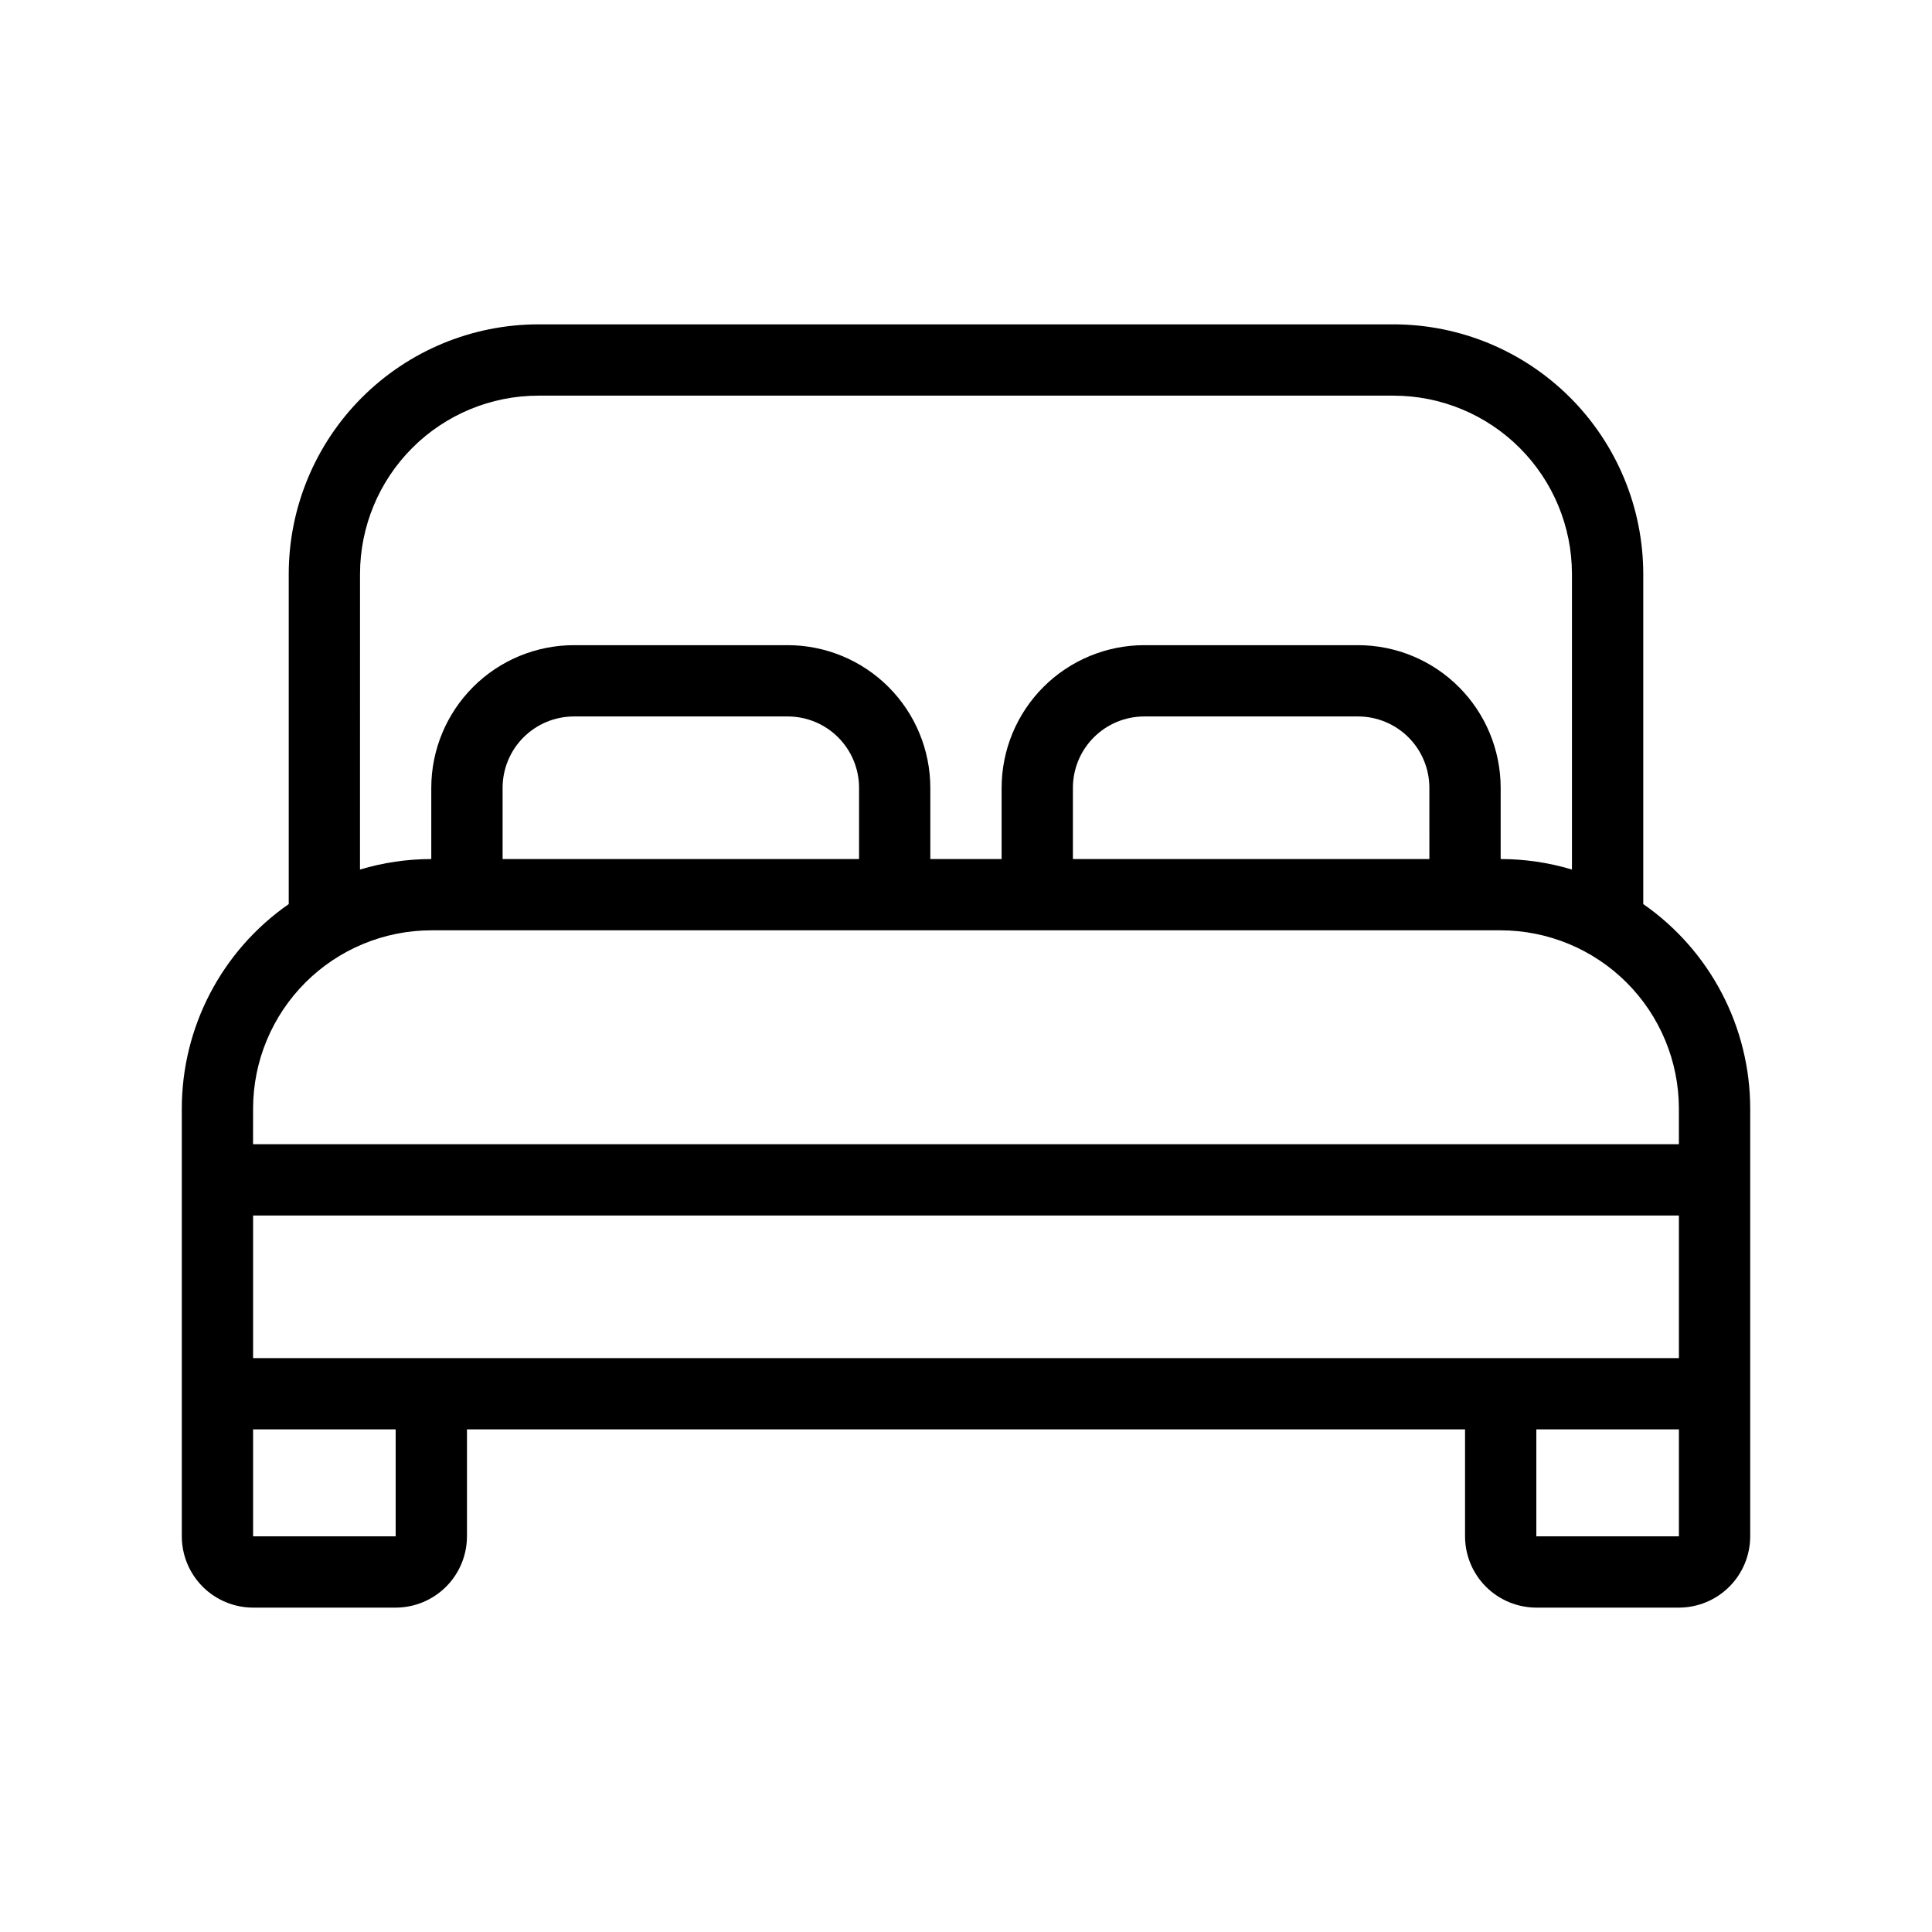
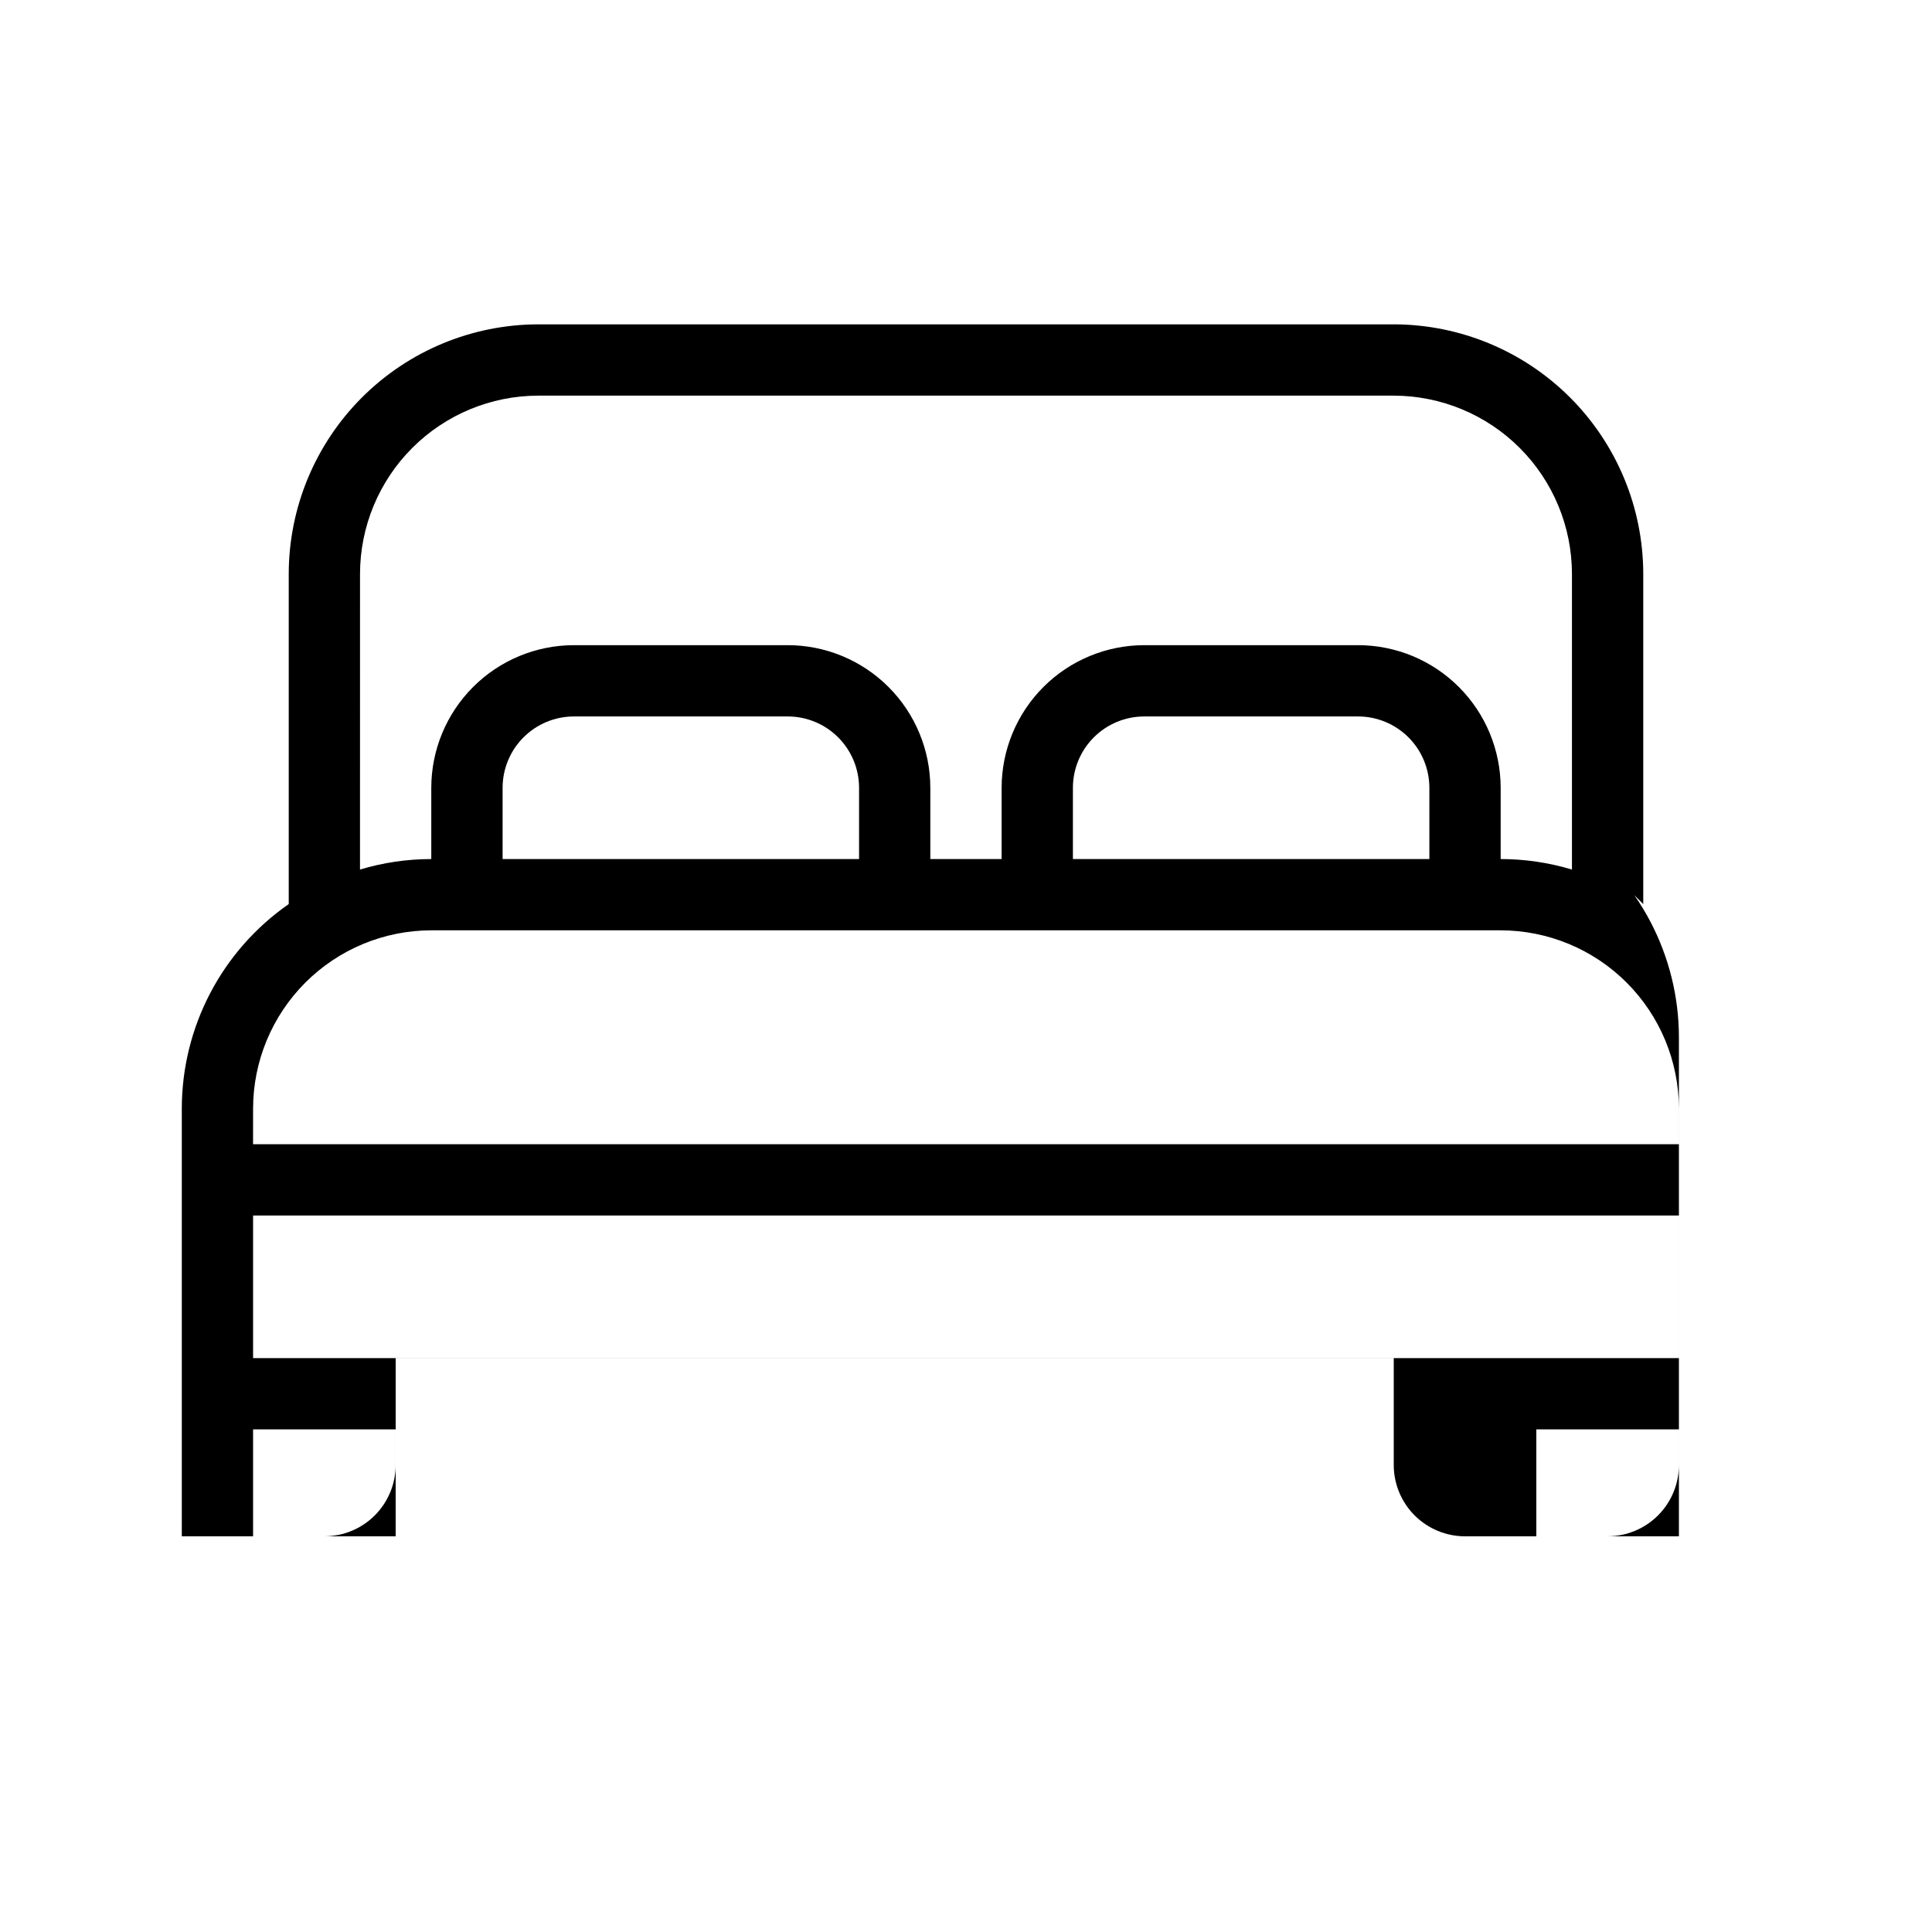
<svg xmlns="http://www.w3.org/2000/svg" fill="#000000" width="800px" height="800px" version="1.1" viewBox="144 144 512 512">
-   <path d="m579.48 383.59v-87.508c-0.02-17.531-6.992-34.336-19.391-46.734-12.395-12.395-29.203-19.367-46.734-19.391h-226.71c-17.531 0.023-34.34 6.996-46.734 19.391-12.398 12.398-19.371 29.203-19.391 46.734v87.508c-17.742 12.34-28.324 32.578-28.34 54.191v113.36c0.008 5.012 2 9.812 5.539 13.355 3.543 3.539 8.348 5.531 13.355 5.539h37.785c5.008-0.008 9.812-2 13.355-5.539 3.539-3.543 5.531-8.344 5.539-13.355v-28.34h264.5v28.34c0.004 5.012 1.996 9.812 5.539 13.355 3.539 3.539 8.344 5.531 13.352 5.539h37.785c5.012-0.008 9.812-2 13.355-5.539 3.543-3.543 5.535-8.344 5.539-13.355v-113.36c-0.016-21.613-10.598-41.852-28.34-54.191zm-340.07-87.508c0.016-12.52 4.996-24.527 13.848-33.379 8.855-8.855 20.859-13.836 33.383-13.852h226.71c12.523 0.016 24.527 4.996 33.383 13.852 8.855 8.852 13.836 20.859 13.848 33.379v78.359c-6.125-1.844-12.492-2.781-18.891-2.785v-18.895c-0.012-10.016-3.996-19.621-11.082-26.703-7.082-7.086-16.688-11.07-26.703-11.082h-56.68c-10.016 0.012-19.621 3.996-26.707 11.082-7.082 7.082-11.066 16.688-11.078 26.703v18.895h-18.895v-18.895c-0.012-10.016-3.996-19.621-11.078-26.703-7.086-7.086-16.688-11.07-26.707-11.082h-56.68c-10.016 0.012-19.621 3.996-26.703 11.082-7.082 7.082-11.07 16.688-11.082 26.703v18.895c-6.398 0.004-12.762 0.941-18.891 2.785zm283.39 75.57-94.469 0.004v-18.895c0.008-5.008 2-9.812 5.543-13.352 3.539-3.543 8.344-5.535 13.352-5.539h56.68c5.008 0.004 9.809 1.996 13.352 5.539 3.543 3.539 5.535 8.344 5.539 13.352zm-151.14 0-94.465 0.004v-18.895c0.004-5.008 1.996-9.812 5.539-13.352 3.543-3.543 8.344-5.535 13.352-5.539h56.68c5.012 0.004 9.812 1.996 13.355 5.539 3.539 3.539 5.531 8.344 5.539 13.352zm-160.59 66.129c0.016-12.523 4.996-24.527 13.852-33.383 8.852-8.855 20.859-13.836 33.379-13.852h283.39c12.523 0.016 24.527 4.996 33.383 13.852 8.852 8.855 13.836 20.859 13.848 33.383v9.445h-377.86zm37.785 113.36h-37.785v-28.34h37.785zm-37.785-47.23v-37.785h377.86v37.785zm377.86 47.23h-37.785v-28.34h37.785z" />
+   <path d="m579.48 383.59v-87.508c-0.02-17.531-6.992-34.336-19.391-46.734-12.395-12.395-29.203-19.367-46.734-19.391h-226.71c-17.531 0.023-34.34 6.996-46.734 19.391-12.398 12.398-19.371 29.203-19.391 46.734v87.508c-17.742 12.34-28.324 32.578-28.34 54.191v113.36h37.785c5.008-0.008 9.812-2 13.355-5.539 3.539-3.543 5.531-8.344 5.539-13.355v-28.34h264.5v28.34c0.004 5.012 1.996 9.812 5.539 13.355 3.539 3.539 8.344 5.531 13.352 5.539h37.785c5.012-0.008 9.812-2 13.355-5.539 3.543-3.543 5.535-8.344 5.539-13.355v-113.36c-0.016-21.613-10.598-41.852-28.34-54.191zm-340.07-87.508c0.016-12.52 4.996-24.527 13.848-33.379 8.855-8.855 20.859-13.836 33.383-13.852h226.71c12.523 0.016 24.527 4.996 33.383 13.852 8.855 8.852 13.836 20.859 13.848 33.379v78.359c-6.125-1.844-12.492-2.781-18.891-2.785v-18.895c-0.012-10.016-3.996-19.621-11.082-26.703-7.082-7.086-16.688-11.07-26.703-11.082h-56.68c-10.016 0.012-19.621 3.996-26.707 11.082-7.082 7.082-11.066 16.688-11.078 26.703v18.895h-18.895v-18.895c-0.012-10.016-3.996-19.621-11.078-26.703-7.086-7.086-16.688-11.07-26.707-11.082h-56.68c-10.016 0.012-19.621 3.996-26.703 11.082-7.082 7.082-11.07 16.688-11.082 26.703v18.895c-6.398 0.004-12.762 0.941-18.891 2.785zm283.39 75.57-94.469 0.004v-18.895c0.008-5.008 2-9.812 5.543-13.352 3.539-3.543 8.344-5.535 13.352-5.539h56.68c5.008 0.004 9.809 1.996 13.352 5.539 3.543 3.539 5.535 8.344 5.539 13.352zm-151.14 0-94.465 0.004v-18.895c0.004-5.008 1.996-9.812 5.539-13.352 3.543-3.543 8.344-5.535 13.352-5.539h56.68c5.012 0.004 9.812 1.996 13.355 5.539 3.539 3.539 5.531 8.344 5.539 13.352zm-160.59 66.129c0.016-12.523 4.996-24.527 13.852-33.383 8.852-8.855 20.859-13.836 33.379-13.852h283.39c12.523 0.016 24.527 4.996 33.383 13.852 8.852 8.855 13.836 20.859 13.848 33.383v9.445h-377.86zm37.785 113.36h-37.785v-28.34h37.785zm-37.785-47.23v-37.785h377.86v37.785zm377.86 47.23h-37.785v-28.34h37.785z" />
</svg>